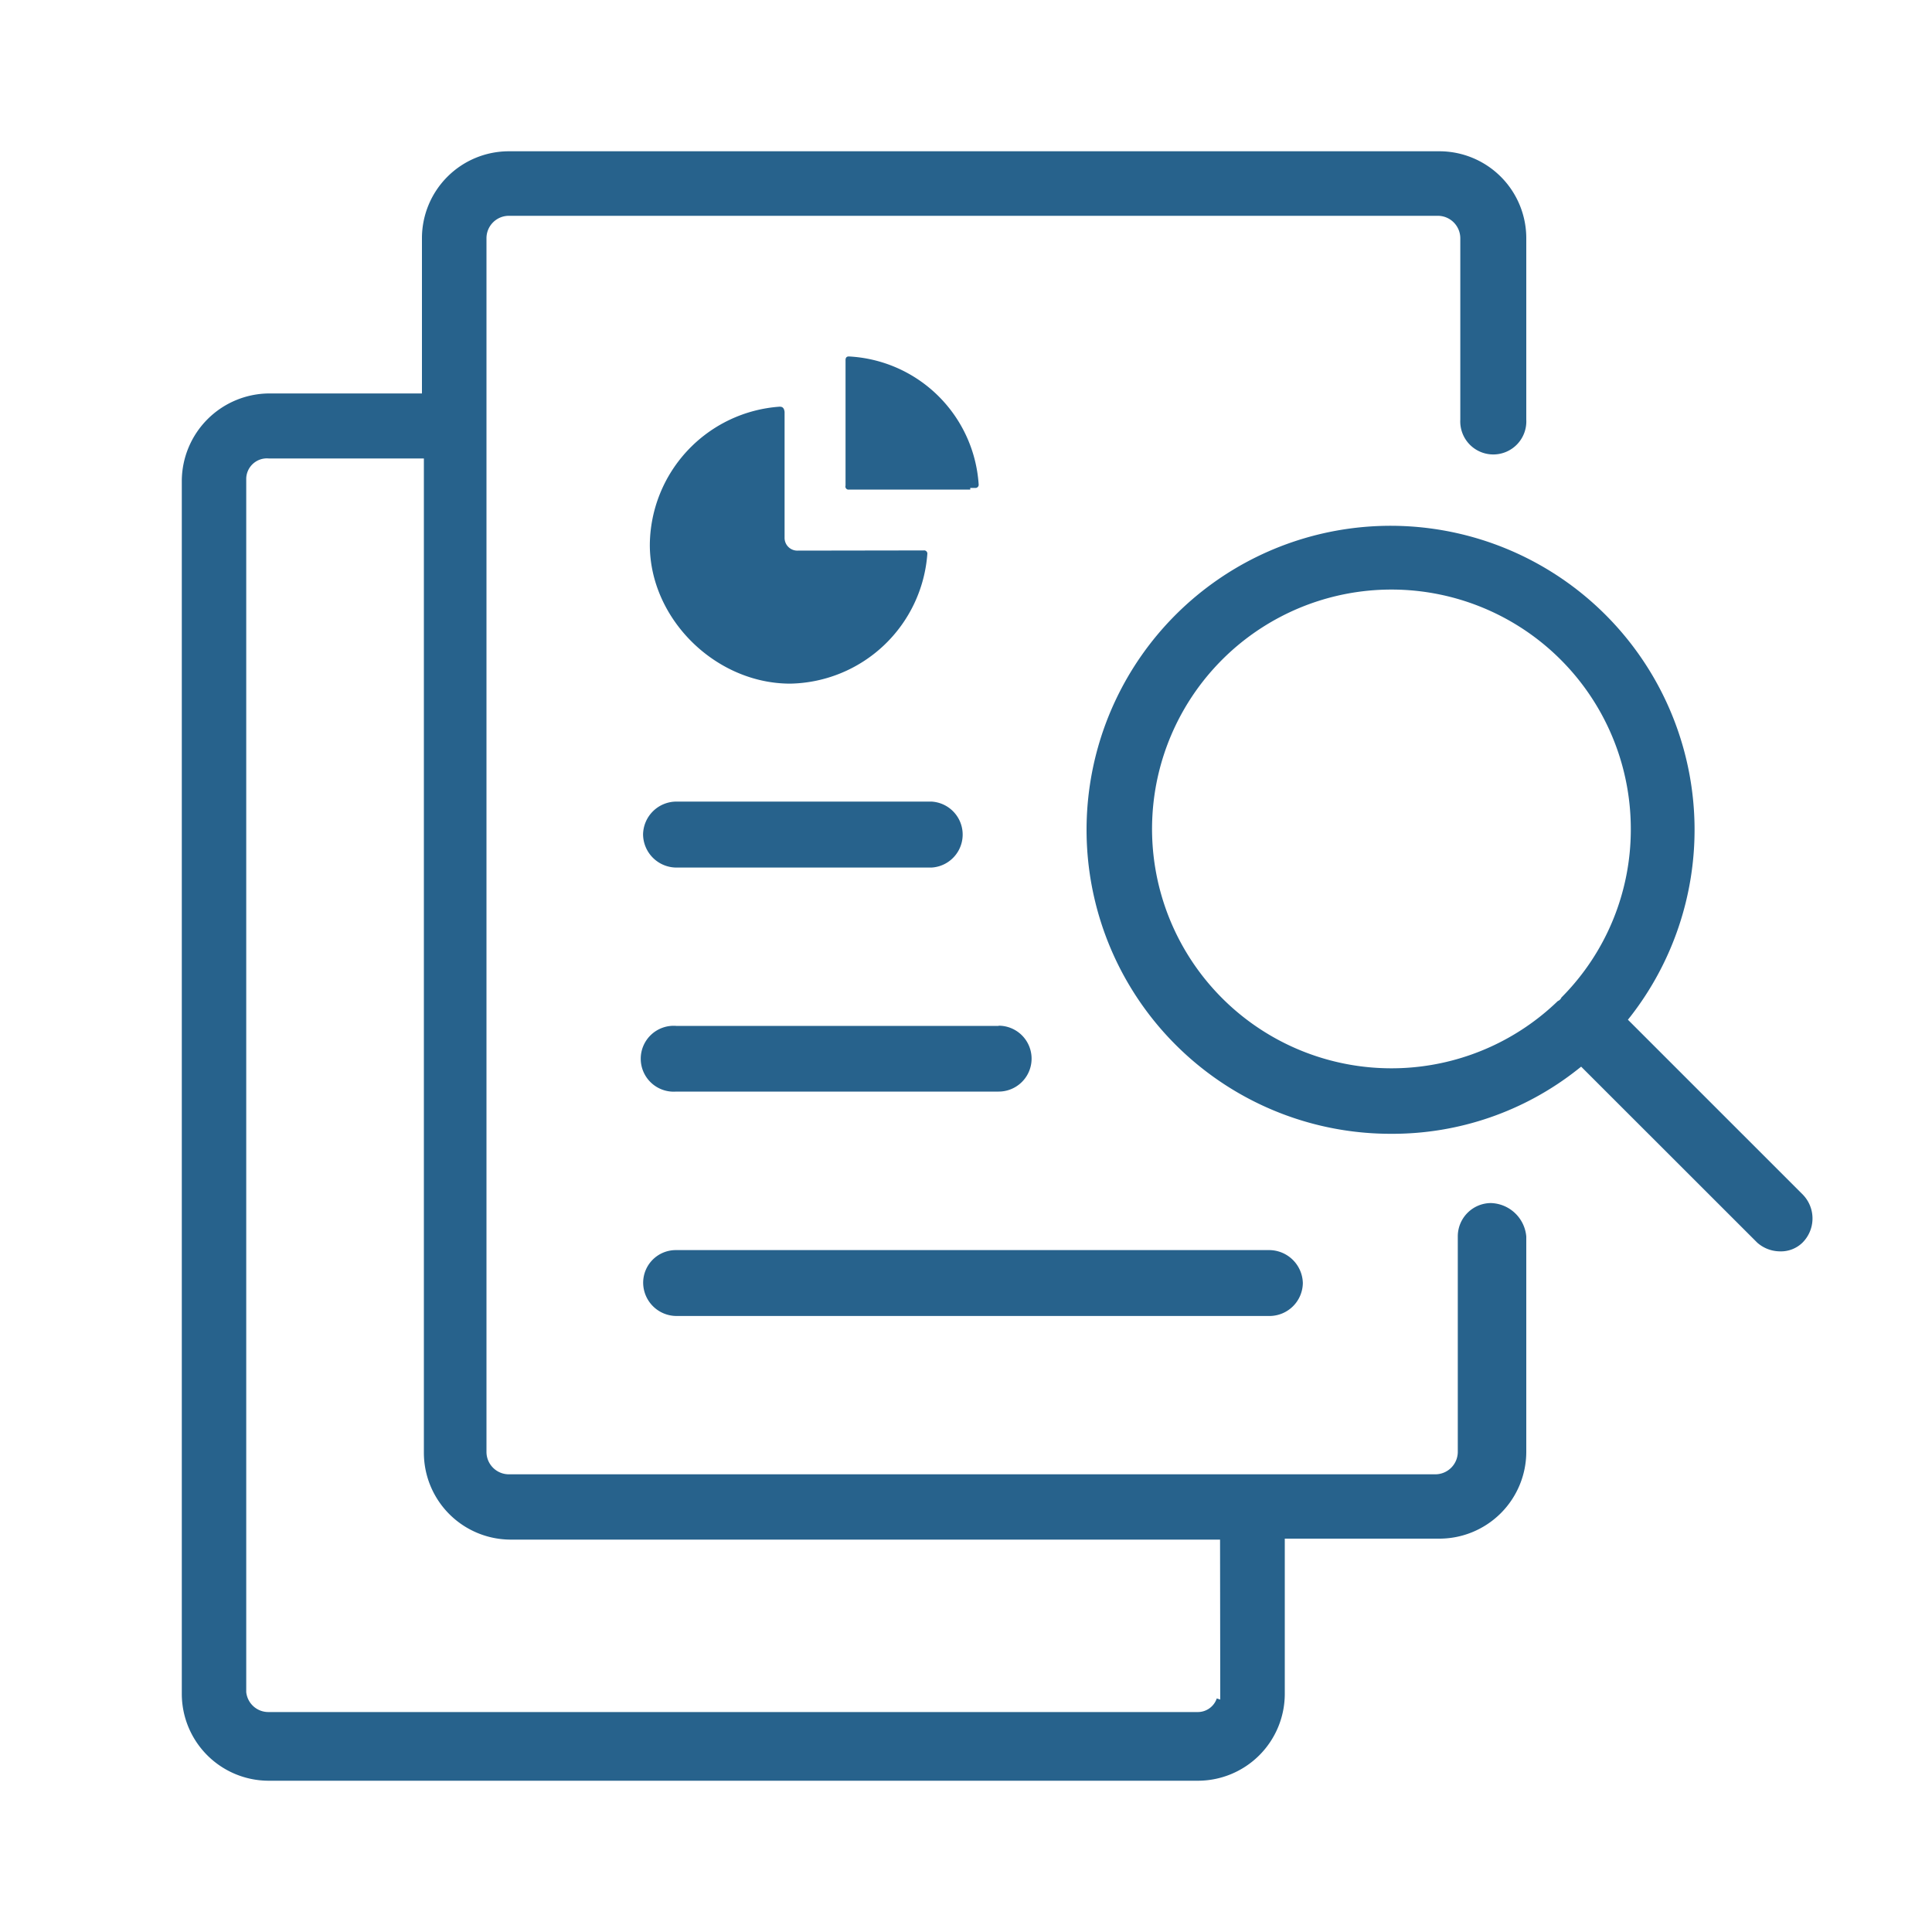
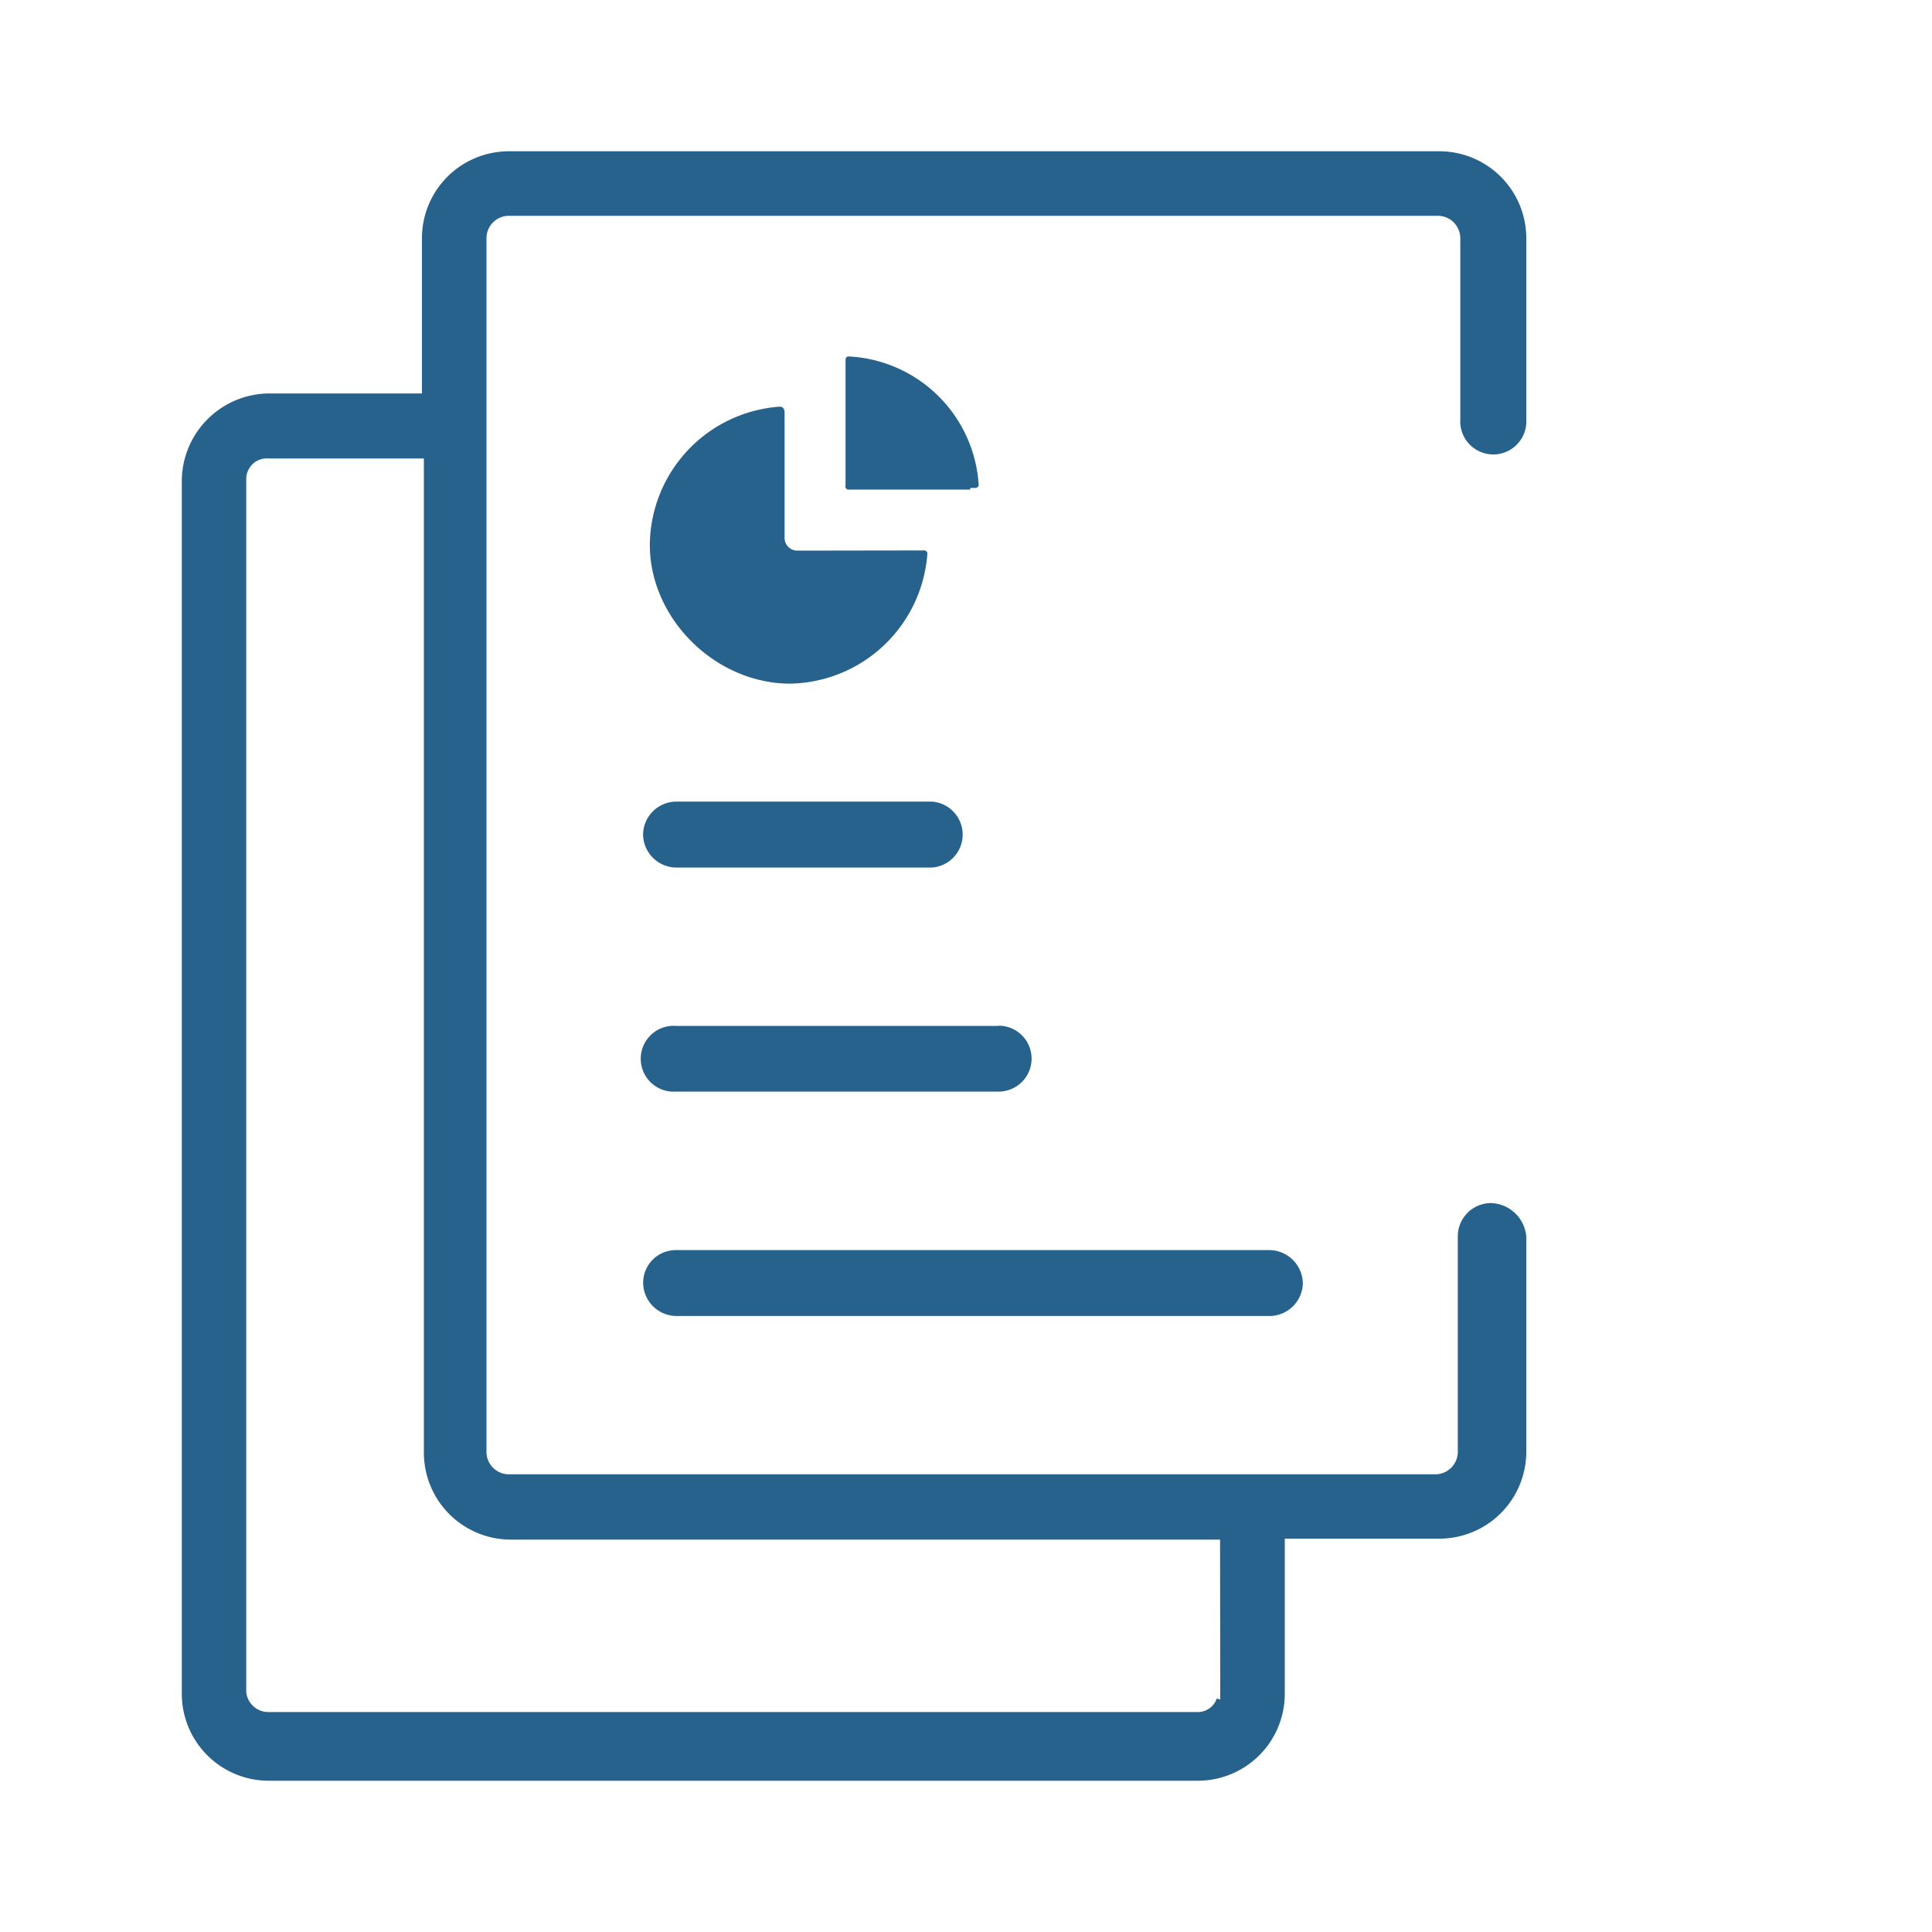
<svg xmlns="http://www.w3.org/2000/svg" id="Layer_1" data-name="Layer 1" viewBox="0 0 200 200" style=" fill: #27628c; ">
  <path d="M154.32,124.54a3.45,3.45,0,0,0-3.41,3.41V150.3a2.33,2.33,0,0,1-2.33,2.32H52.68a2.32,2.32,0,0,1-2.32-2.32V24.66a2.32,2.32,0,0,1,2.32-2.32h96.16a2.33,2.33,0,0,1,2.33,2.32V43.44a3.42,3.42,0,1,0,6.83,0V24.66a9,9,0,0,0-9-9H52.68a9,9,0,0,0-9,9V40.73H27.82a9.1,9.1,0,0,0-9,9V175.34a9,9,0,0,0,9,9H124a9,9,0,0,0,9-9V159.28H149a9,9,0,0,0,9-9V128A3.79,3.79,0,0,0,154.32,124.54Zm-28,51.4-.36-.12a2.07,2.07,0,0,1-2,1.41H27.82a2.3,2.3,0,0,1-2.33-2.07V49.53a2.14,2.14,0,0,1,2.33-2.07H43.88V150.38a9,9,0,0,0,9,9H126.3Z" />
  <path d="M82.59,57a1.32,1.32,0,0,1-1.37-1.36v-13c-.06-.48-.28-.54-.52-.54A14.46,14.46,0,0,0,67.27,56.4c0,7.65,6.79,14.37,14.54,14.37A14.5,14.5,0,0,0,96,57.31a.33.33,0,0,0-.38-.33Z" />
  <path d="M87.9,50.68h12.54v-.17h.5a.33.33,0,0,0,.37-.37A14.2,14.2,0,0,0,87.87,36.9c-.22,0-.34.12-.34.37v13A.32.32,0,0,0,87.9,50.68Z" />
  <path d="M103.37,106.2H70A3.41,3.41,0,1,0,70,113h33.38a3.41,3.41,0,0,0,0-6.82Z" />
  <path d="M134.87,132.82a3.5,3.5,0,0,0-3.41-3.41H70a3.38,3.38,0,0,0-3.42,3.41A3.46,3.46,0,0,0,70,136.23h61.47A3.46,3.46,0,0,0,134.87,132.82Z" />
  <path d="M66.57,86.39A3.47,3.47,0,0,0,70,89.81H96.42a3.42,3.42,0,0,0,0-6.83H70A3.46,3.46,0,0,0,66.57,86.39Z" />
-   <path d="M186.65,123.69l-18.13-18.13.28-.35A31.47,31.47,0,1,0,144,117.37a30.89,30.89,0,0,0,19.34-6.68l.34-.27,18.23,18.22a3.58,3.58,0,0,0,2.34.9,3.19,3.19,0,0,0,2.34-.9A3.54,3.54,0,0,0,186.65,123.69Zm-24.93-20.51-.08.08a.69.69,0,0,1-.38.37,24.78,24.78,0,1,1,7.56-17.76A24.62,24.62,0,0,1,161.72,103.18Z" />
</svg>